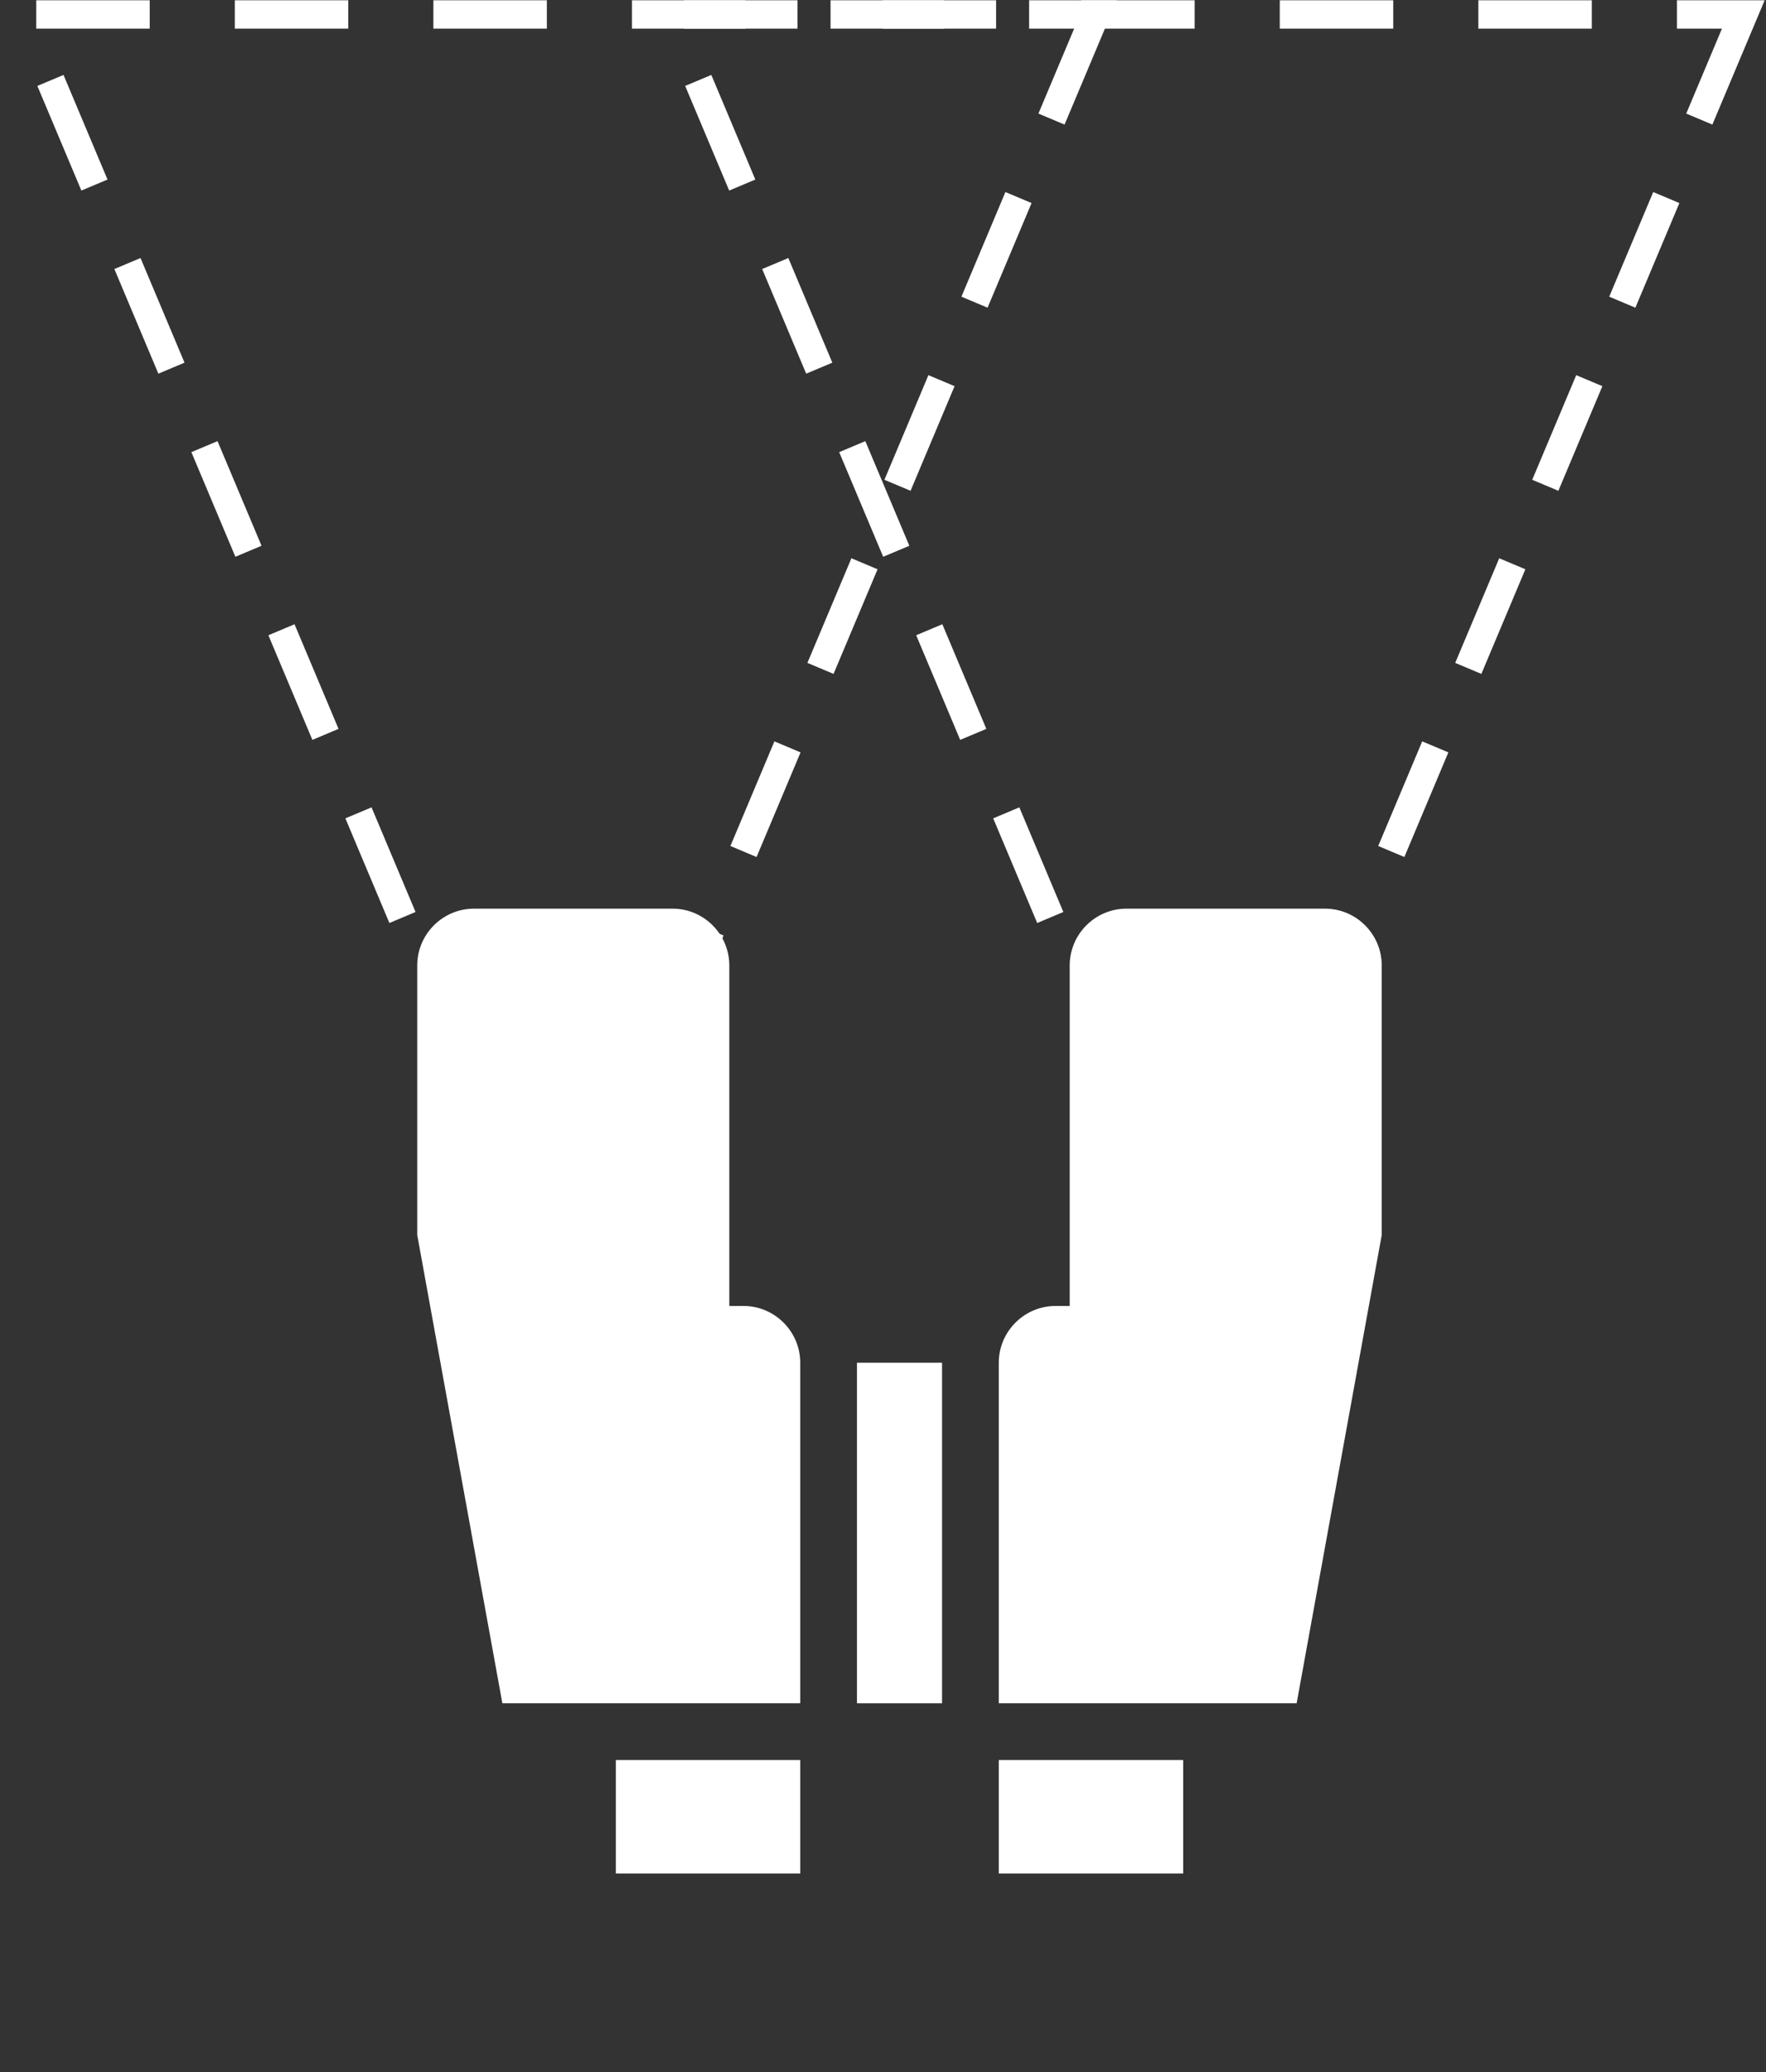
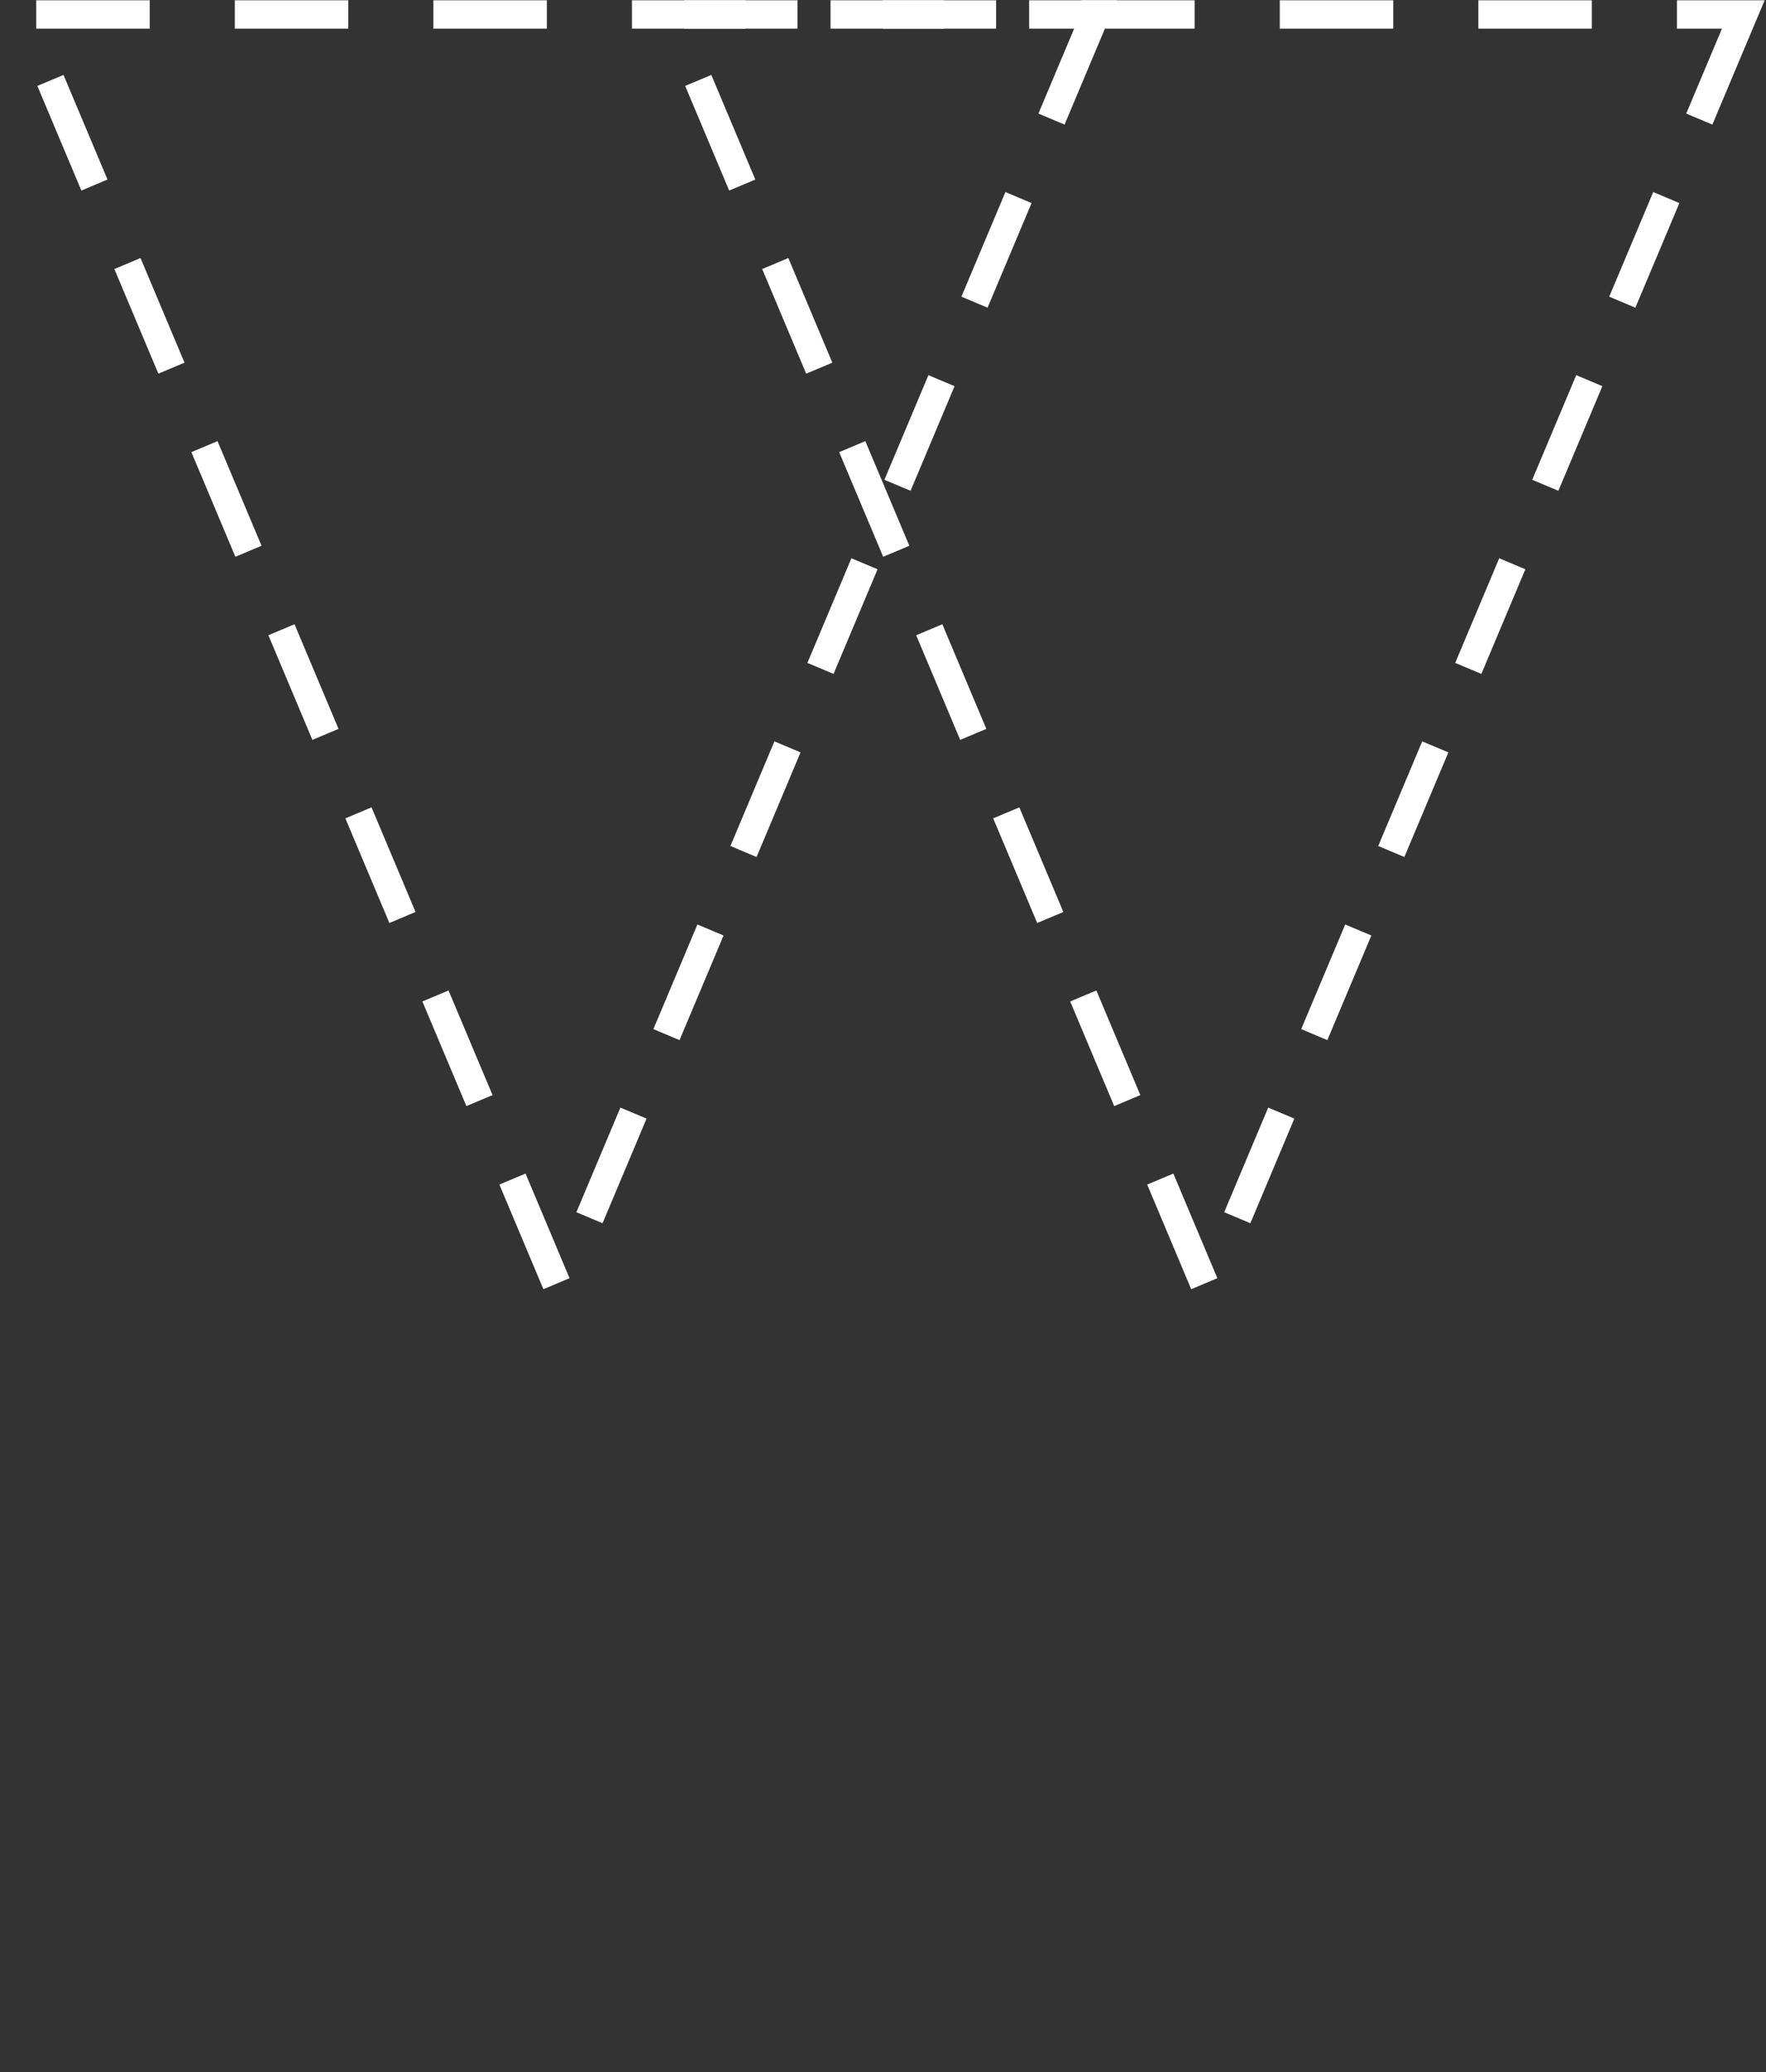
<svg xmlns="http://www.w3.org/2000/svg" width="428" height="502" xml:space="preserve" overflow="hidden">
  <rect width="100%" height="100%" fill="#333333" stroke="none" />
  <g transform="translate(-3485 -1329)">
    <g>
      <g>
        <g>
-           <path d="M3713.31 1741.63 3692.69 1741.63 3692.69 1659.13 3713.31 1659.13Z" fill="#FFFFFF" />
-           <path d="M3678.94 1782.88 3634.25 1782.88 3634.25 1755.38 3678.94 1755.38Z" fill="#FFFFFF" />
-           <path d="M3606.75 1741.63 3678.94 1741.63 3678.94 1659.13C3678.94 1651.56 3672.75 1645.38 3665.19 1645.38L3661.75 1645.38 3661.75 1562.88C3661.75 1555.31 3655.56 1549.13 3648 1549.13L3599.87 1549.13C3592.31 1549.13 3586.12 1555.31 3586.12 1562.88L3586.12 1628.19 3606.75 1741.63Z" fill="#FFFFFF" />
-           <path d="M3819.87 1628.19 3819.87 1562.88C3819.87 1555.31 3813.69 1549.13 3806.12 1549.13L3758 1549.13C3750.44 1549.13 3744.25 1555.31 3744.25 1562.88L3744.25 1645.38 3740.81 1645.38C3733.25 1645.38 3727.06 1651.56 3727.06 1659.13L3727.06 1741.63 3799.25 1741.63 3819.87 1628.19Z" fill="#FFFFFF" />
-           <path d="M3771.75 1782.88 3727.06 1782.88 3727.06 1755.38 3771.75 1755.38Z" fill="#FFFFFF" />
-         </g>
+           </g>
      </g>
    </g>
    <path d="M3750.5 1332.5 3620.5 1641.5 3490.5 1332.5Z" stroke="#FFFFFF" stroke-width="6.875" stroke-miterlimit="8" stroke-dasharray="27.5 20.625" fill="none" fill-rule="evenodd" />
    <path d="M3907.5 1332.5 3777.5 1641.5 3647.5 1332.5Z" stroke="#FFFFFF" stroke-width="6.875" stroke-miterlimit="8" stroke-dasharray="27.5 20.625" fill="none" fill-rule="evenodd" />
  </g>
</svg>